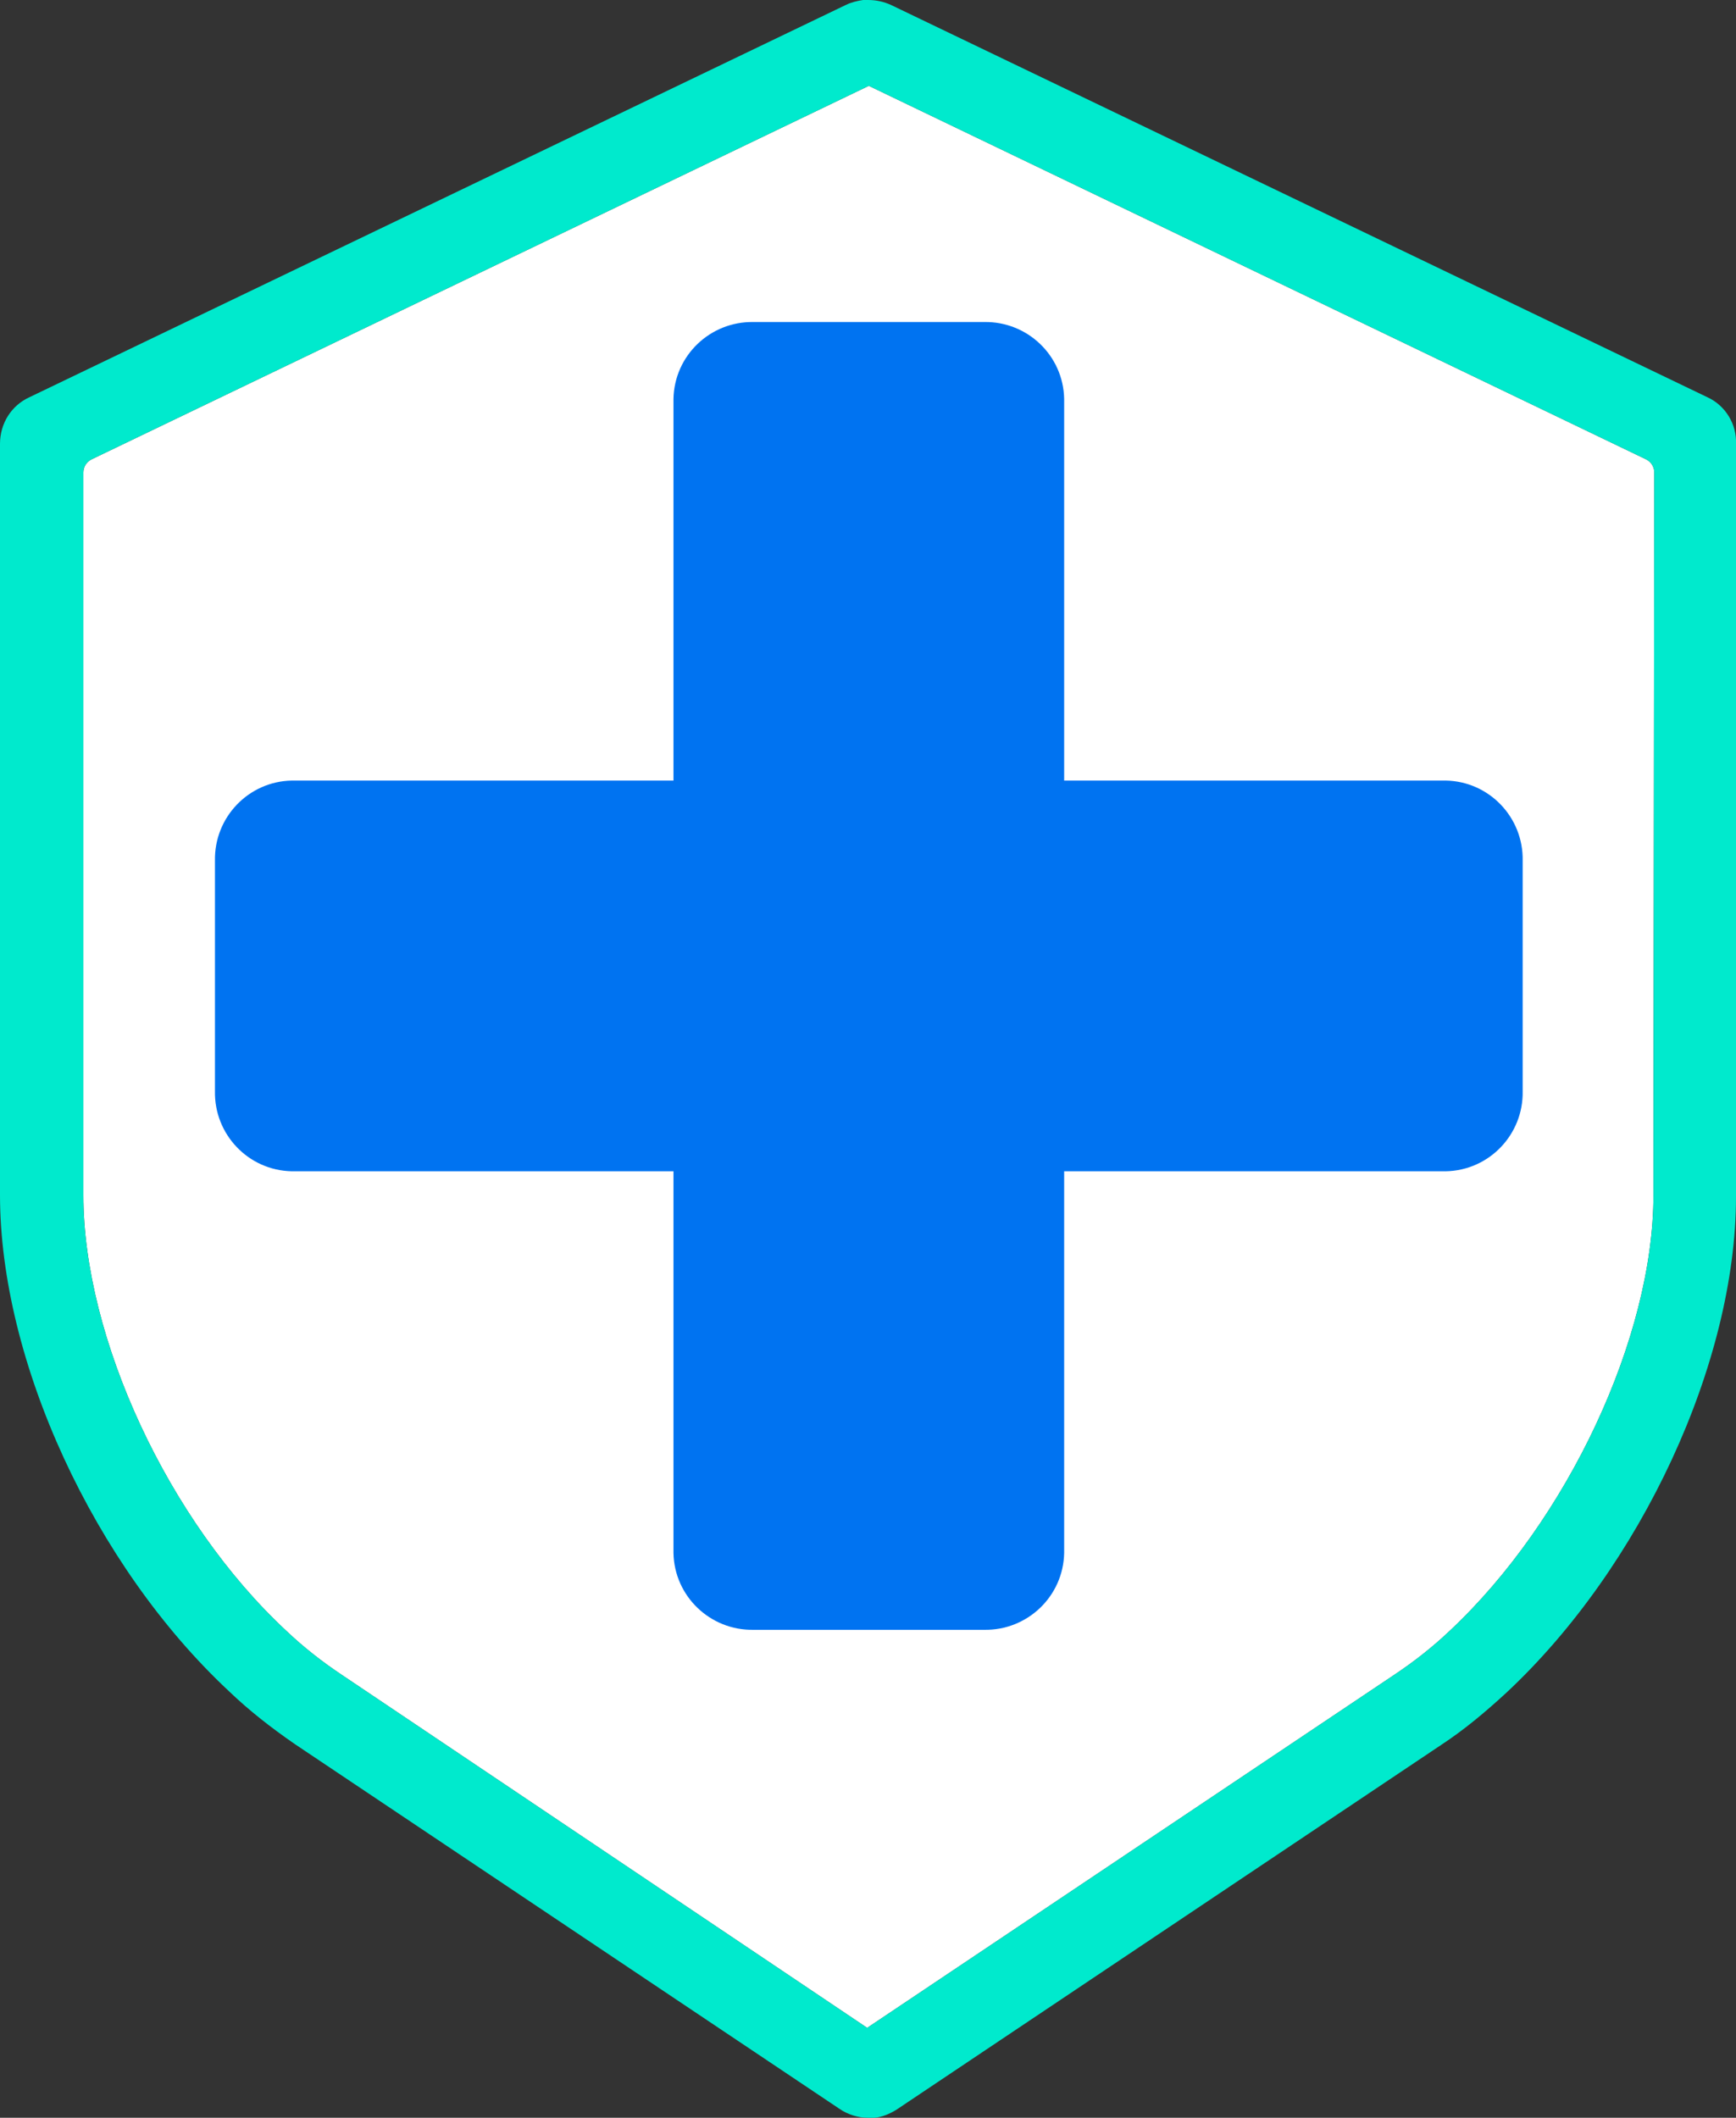
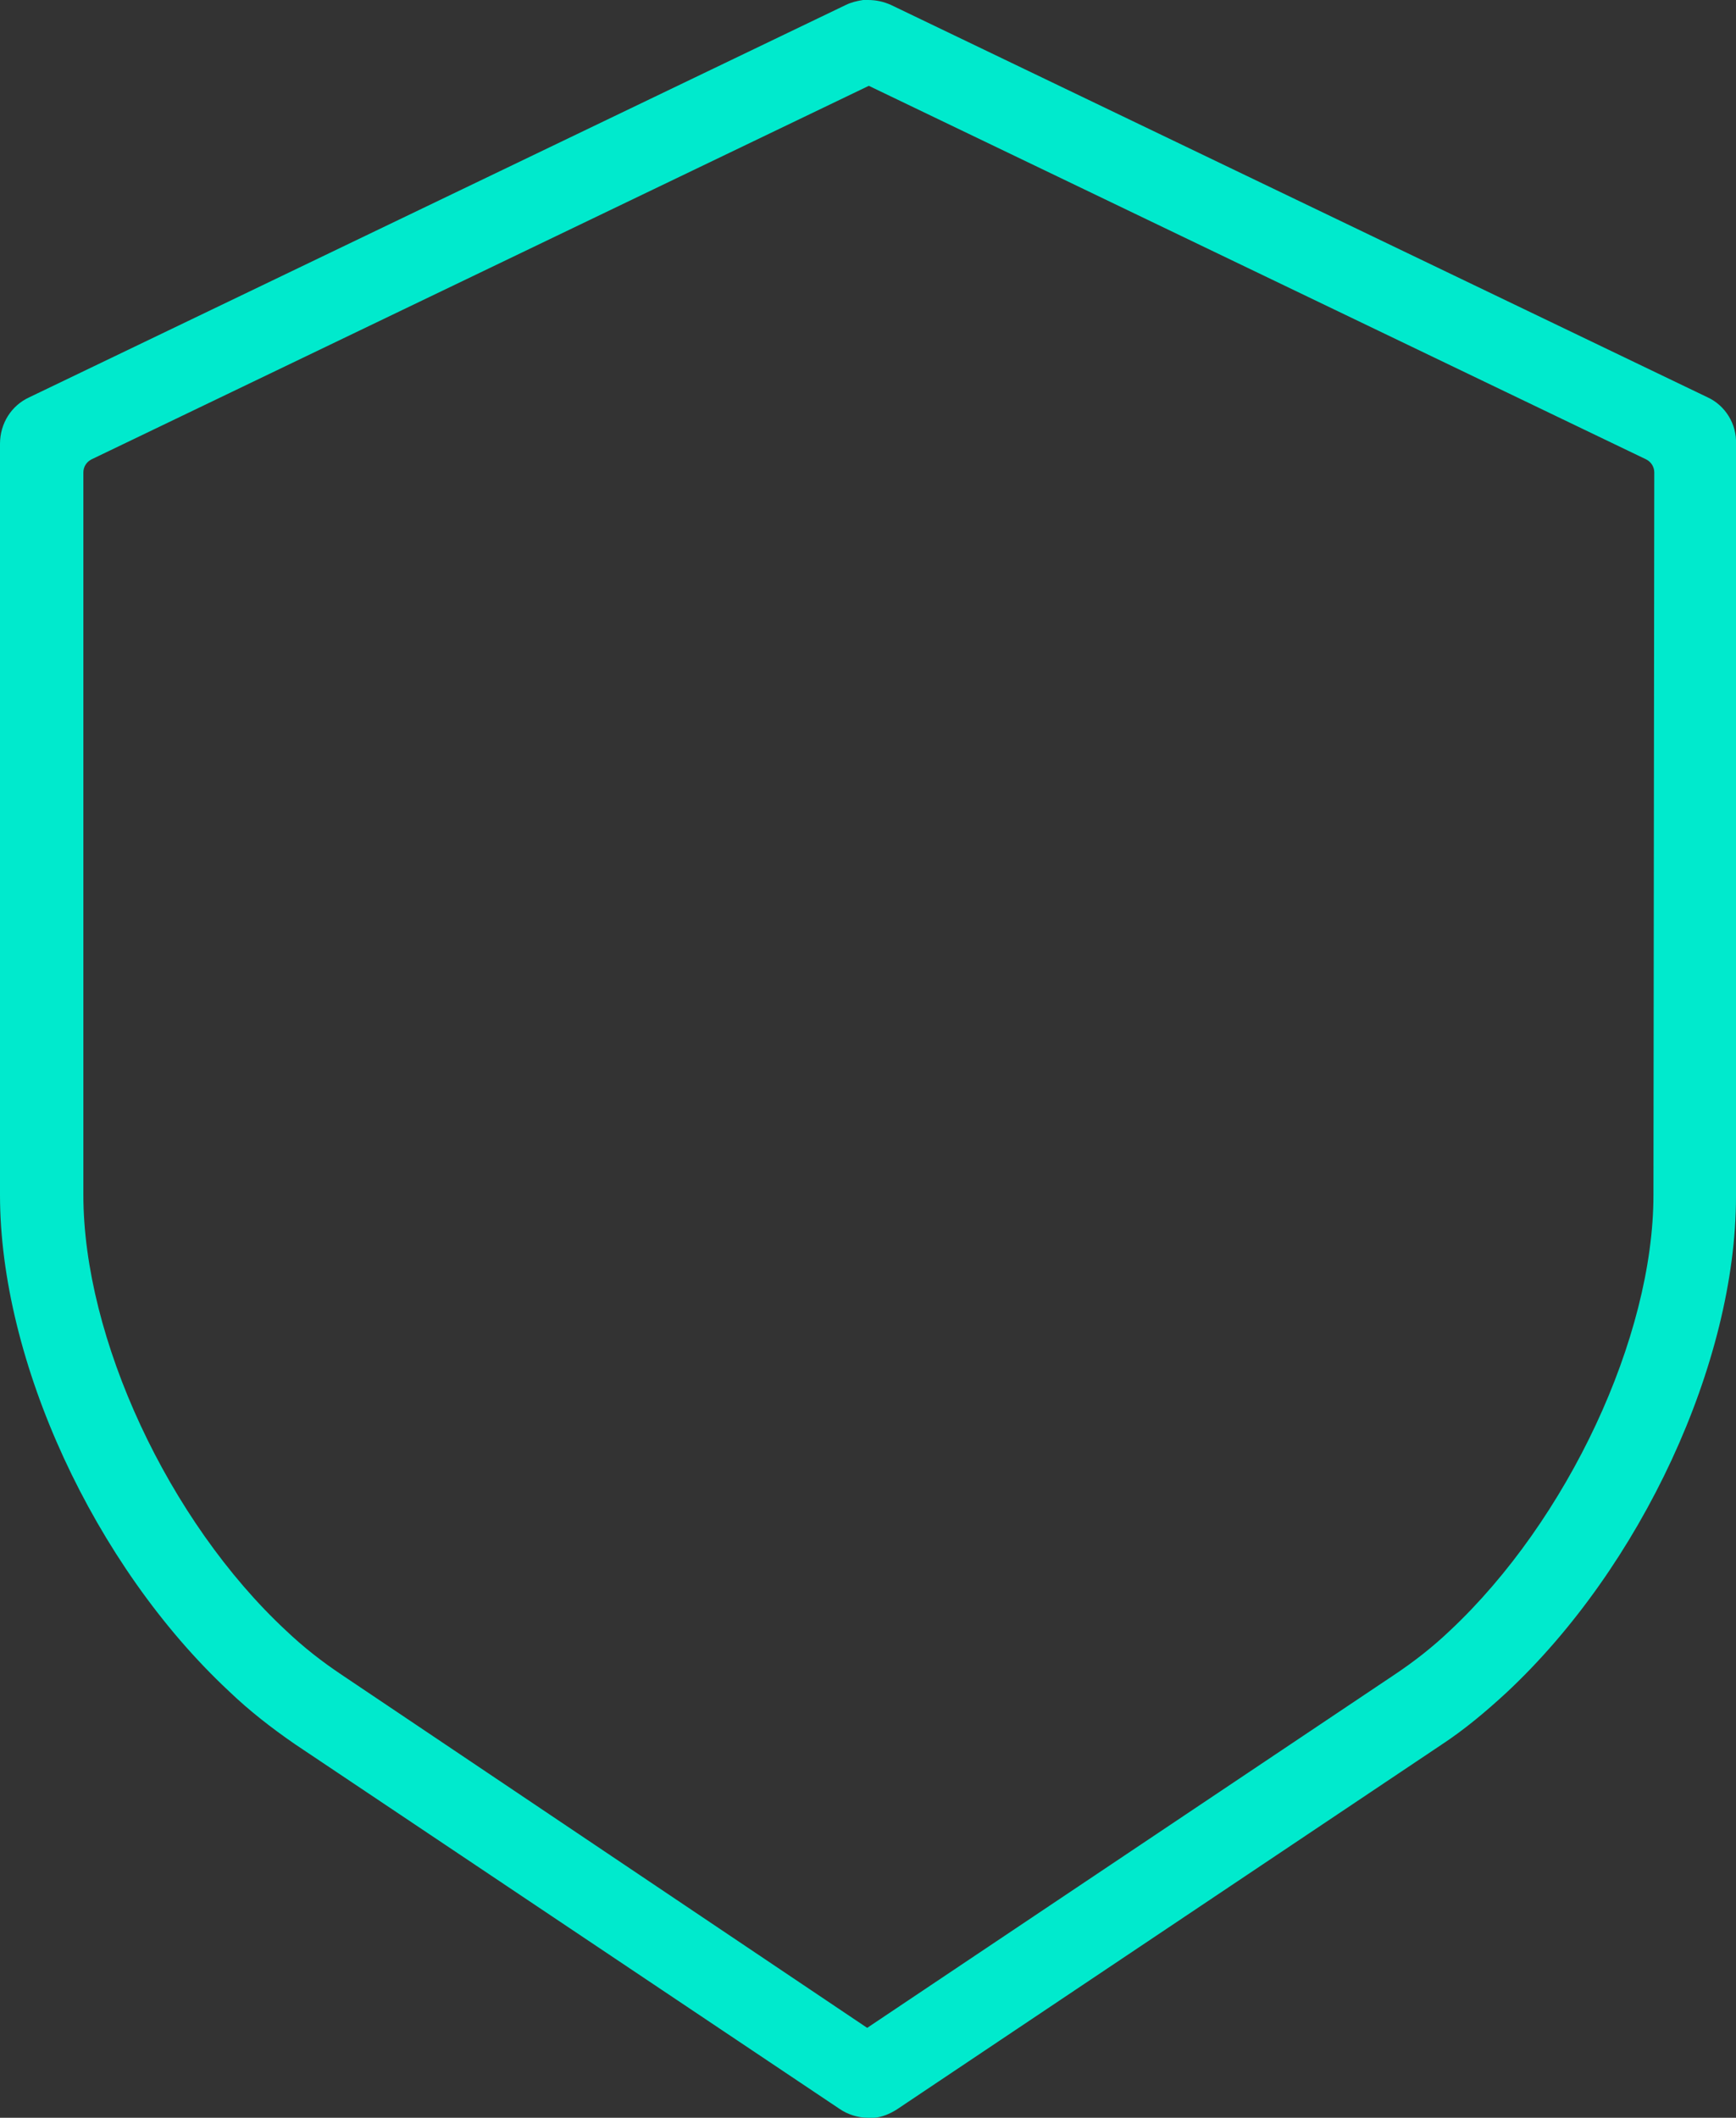
<svg xmlns="http://www.w3.org/2000/svg" version="1.1" id="Camada_1" x="0px" y="0px" viewBox="0 0 212.4 259.1" style="enable-background:new 0 0 212.4 259.1;" xml:space="preserve">
  <rect x="0" y="0" width="212.4" height="259.1" fill="#333333" stroke="none" />
  <style type="text/css">
	.st0{fill:#FFFFFF;}
	.st1{fill:#00EACD;}
	.st2{fill:#0073F1;}
</style>
  <title>Saude e Protecao - Logo Diretorio pq NCTB Color</title>
  <g>
-     <path class="st0" d="M202.3,146.2c0,17.4-10.5,39.8-24.9,53.3c-2.1,2-4.4,3.8-6.8,5.4l-64.5,43.2l-64.3-43.2   c-2.4-1.6-4.7-3.4-6.8-5.4c-14.4-13.4-24.8-35.8-24.8-53.3V57.8c0-0.7,0.4-1.3,1-1.6l95.1-45.7l95.1,45.7c0.6,0.3,1,0.9,1,1.6   L202.3,146.2L202.3,146.2z" />
    <path class="st1" d="M208.9,48.6L109,0.6c-0.9-0.4-1.8-0.6-2.8-0.6c-0.2,0-0.4,0-0.6,0c-0.7,0.1-1.5,0.3-2.1,0.6l-99.9,48   c-2.2,1-3.6,3.2-3.6,5.7v91.9c0,20.3,11.5,45.3,28,60.7c2.5,2.4,5.2,4.5,8.1,6.5l66.6,44.6c1,0.7,2.3,1.1,3.5,1.1   c0.3,0,0.6,0,0.8,0c1-0.1,1.9-0.5,2.7-1l66.6-44.6c2.9-1.9,5.5-4.1,8-6.4c16.5-15.4,28.1-40.4,28.1-60.7V54.3   C212.5,51.9,211.1,49.6,208.9,48.6z M202.3,146.2c0,17.4-10.5,39.8-24.9,53.3c-2.1,2-4.4,3.8-6.8,5.4l-64.5,43.2l-64.3-43.2   c-2.4-1.6-4.7-3.4-6.8-5.4c-14.4-13.4-24.8-35.8-24.8-53.3V57.8c0-0.7,0.4-1.3,1-1.6l95.1-45.7l95.1,45.7c0.6,0.3,1,0.9,1,1.6   L202.3,146.2L202.3,146.2z" />
-     <path class="st2" d="M186.3,133.5c0.1,5.3-4.1,9.7-9.4,9.8h-46.7V190c-0.1,5.3-4.5,9.5-9.8,9.4H92.2c-5.3,0.1-9.7-4.1-9.8-9.4   v-46.7H35.7c-5.3-0.1-9.5-4.5-9.4-9.8v-28.2c-0.1-5.3,4.1-9.7,9.4-9.8l0,0h46.7V48.8c0.1-5.3,4.5-9.5,9.8-9.4h28.2   c5.3-0.1,9.7,4.1,9.8,9.4v46.7h46.7c5.3,0.1,9.5,4.5,9.4,9.8l0,0V133.5z" />
  </g>
</svg>